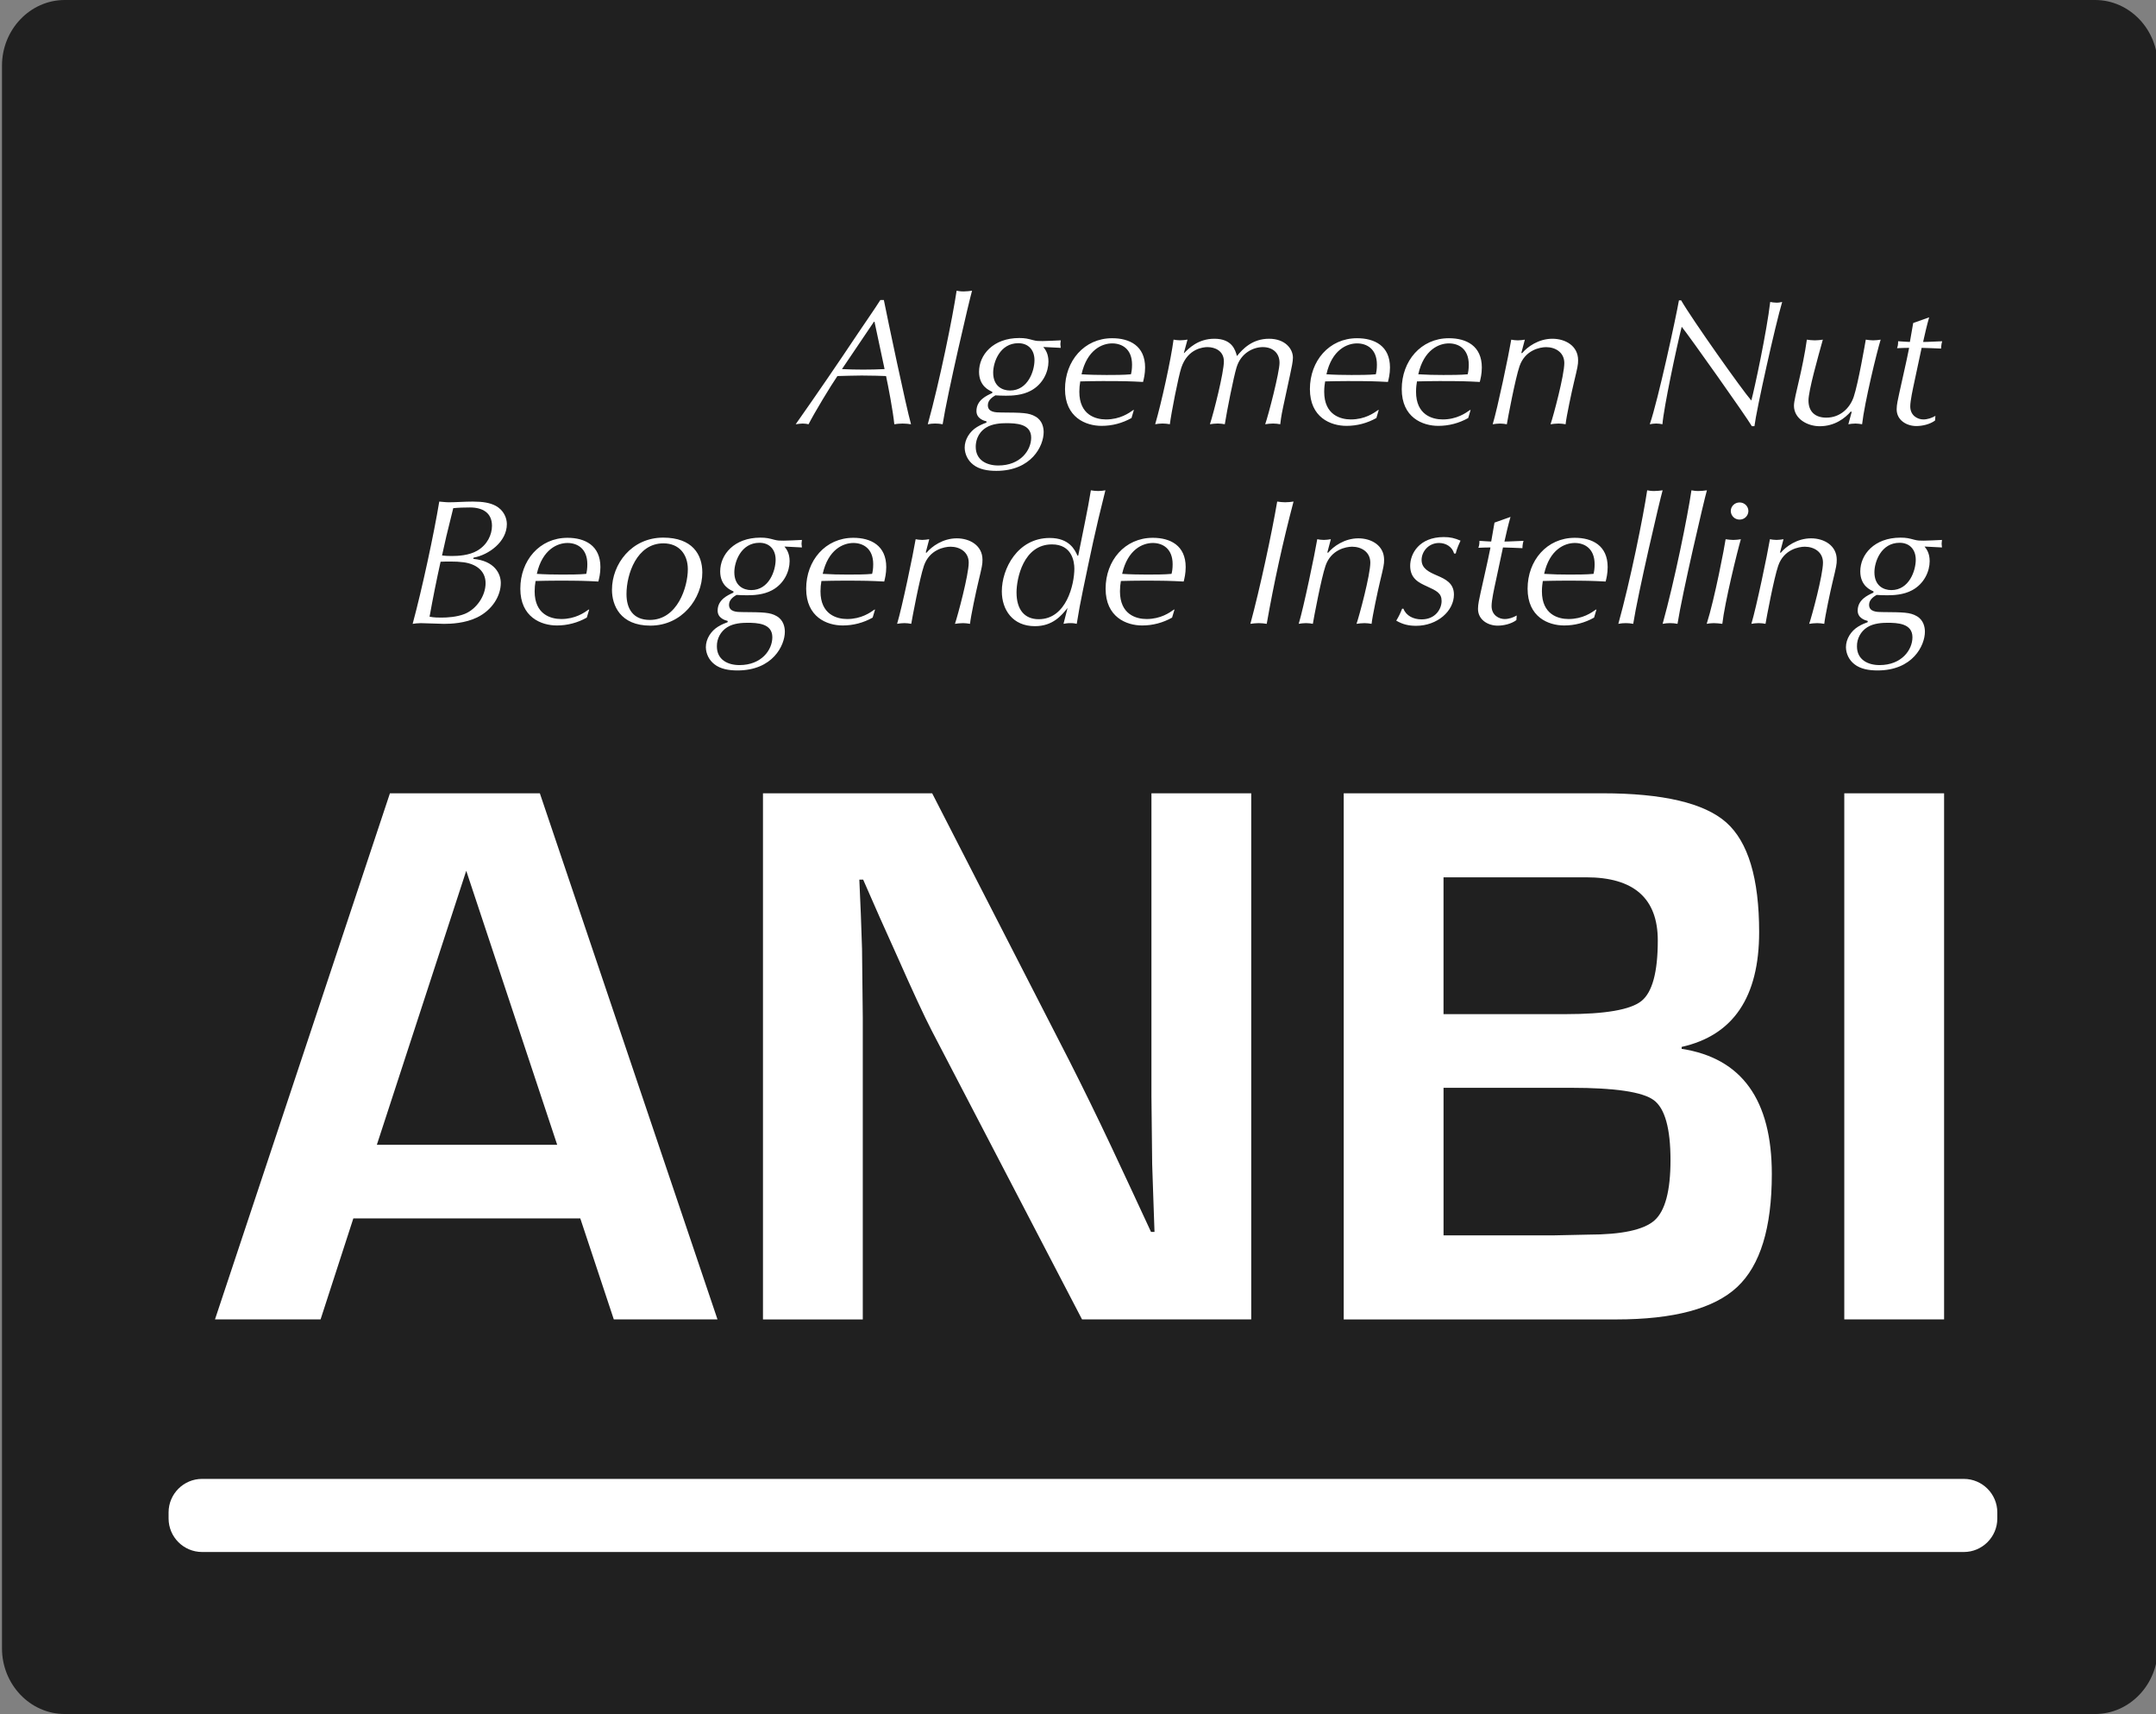
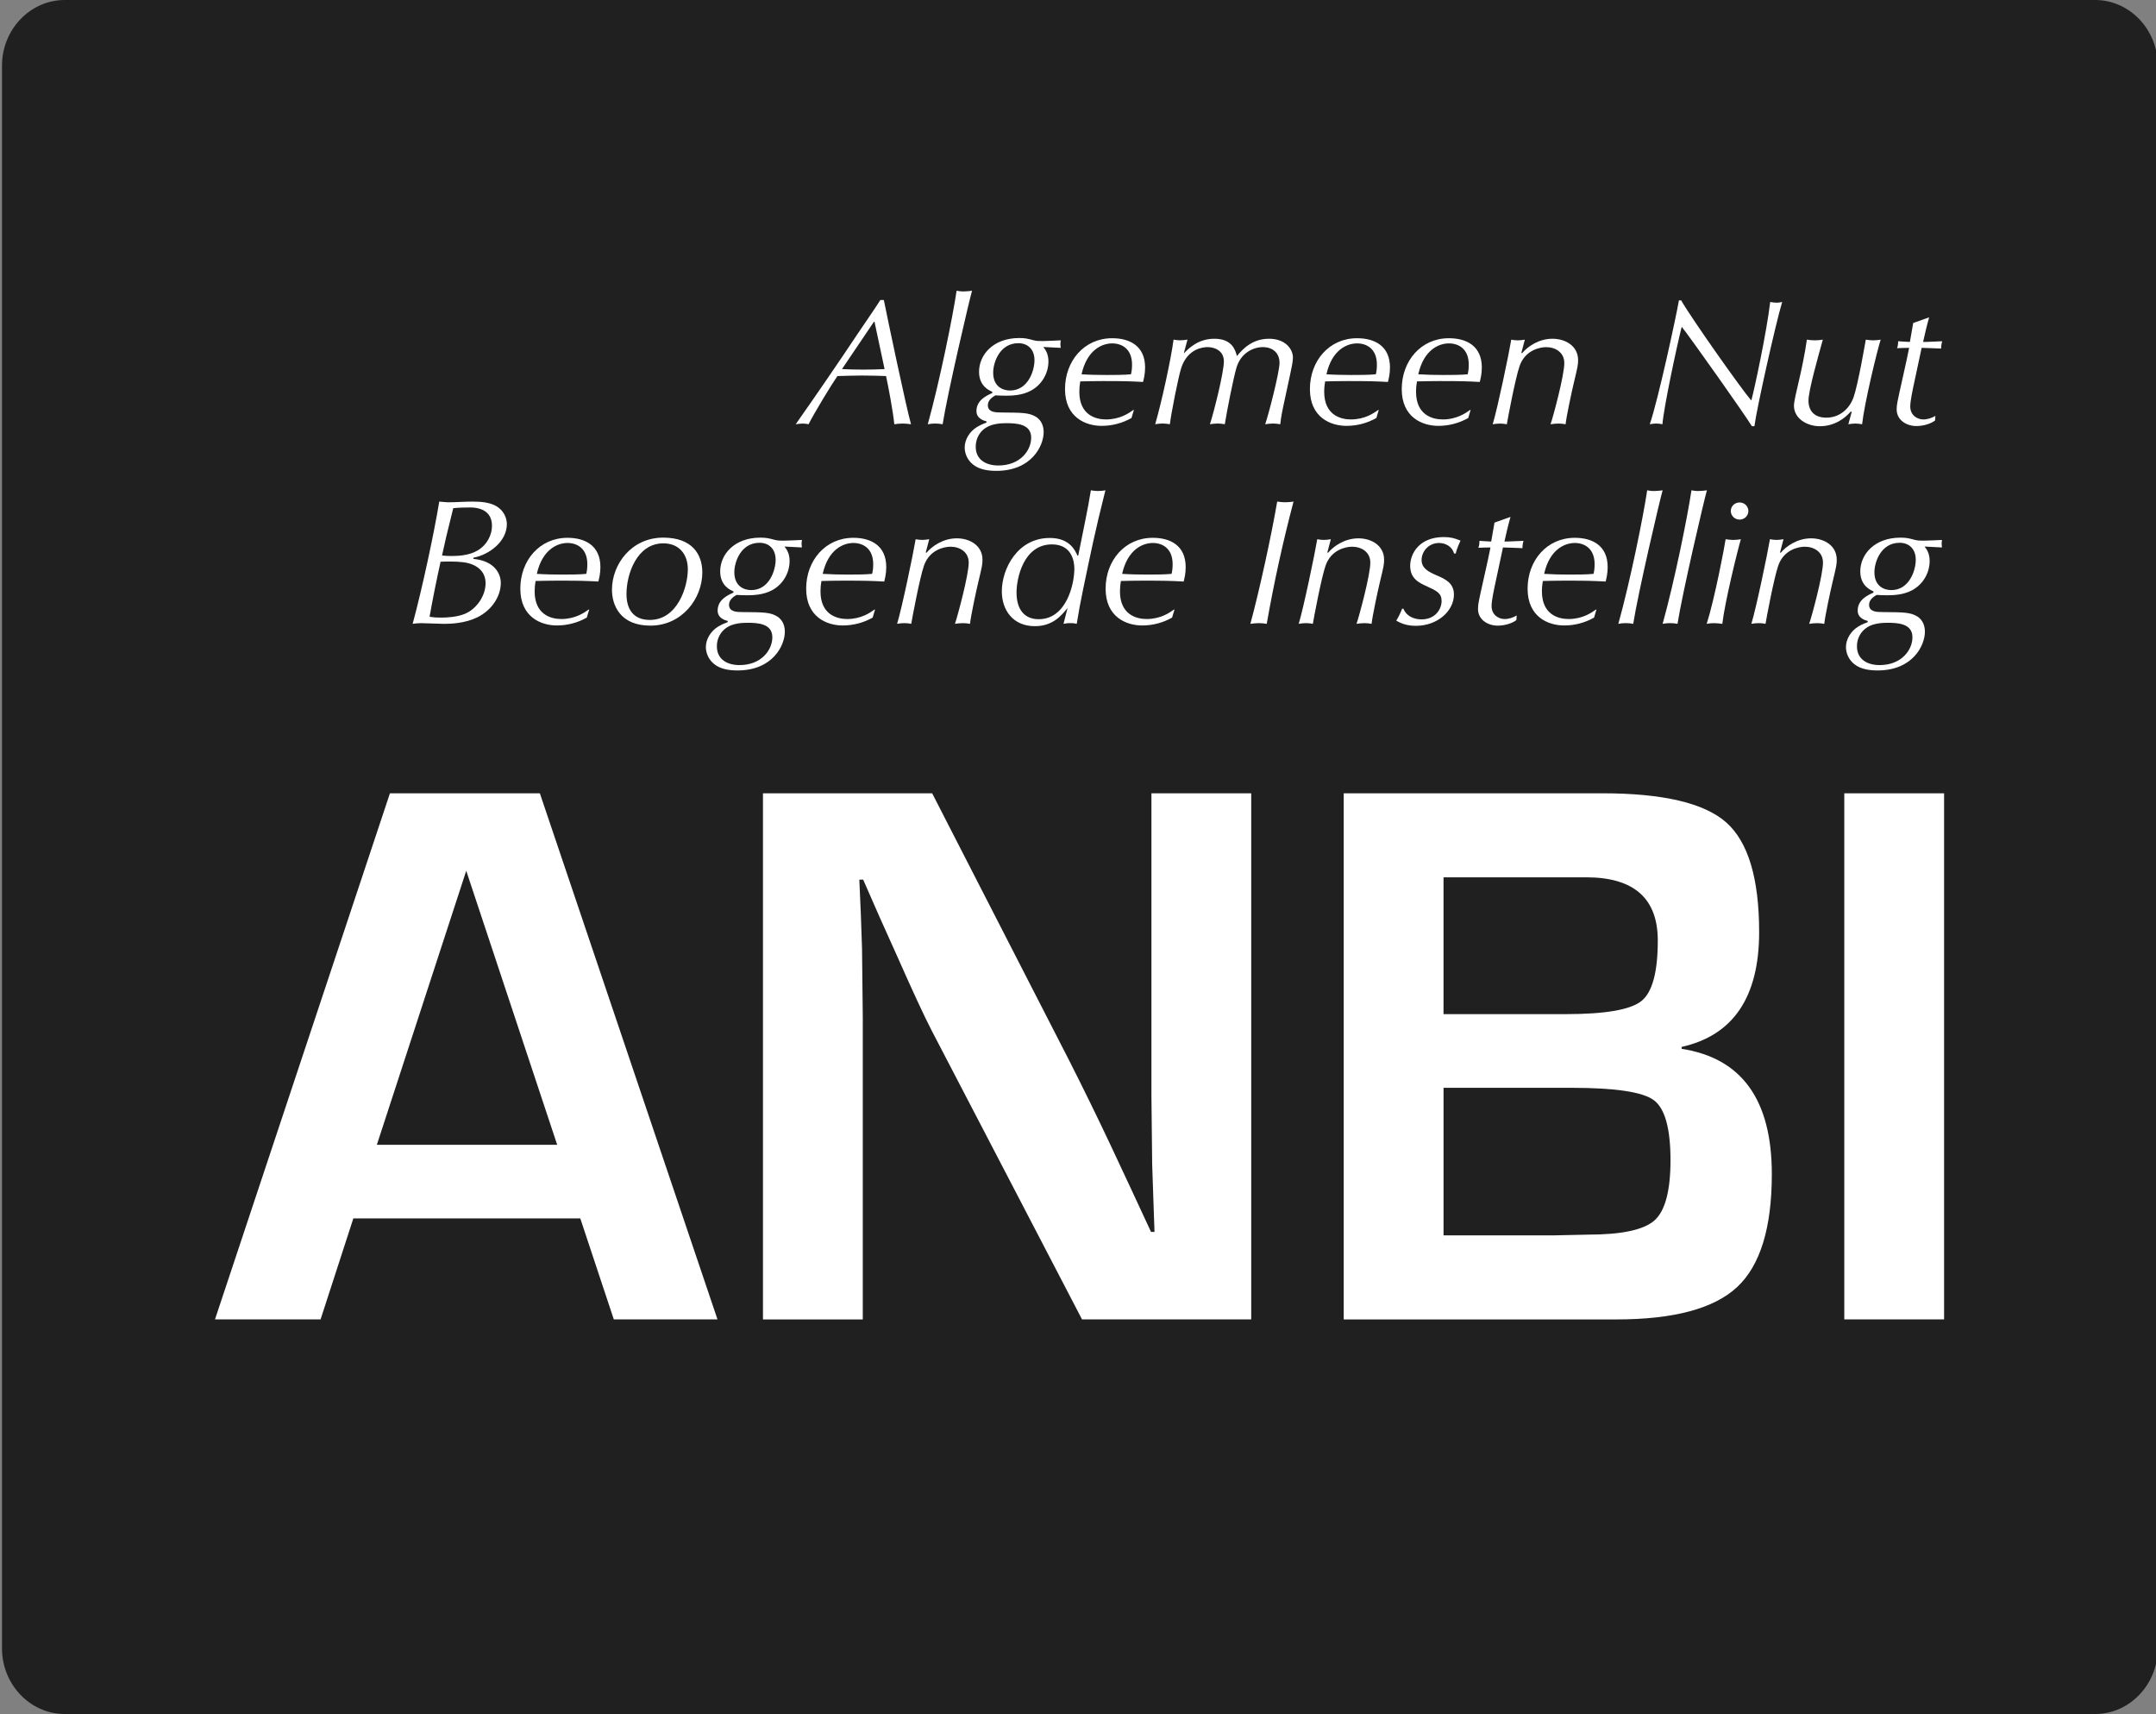
<svg xmlns="http://www.w3.org/2000/svg" style="isolation:isolate" viewBox="0 0 2500 1987" width="2500pt" height="1987pt">
  <rect x="0" y="0" width="2500" height="1987" fill="#808080" stroke="none" />
  <defs>
    <clipPath id="_clipPath_uhlUWhZlyf07mKQKcEauaianH0aMzOd3">
      <rect width="2500" height="1987" />
    </clipPath>
  </defs>
  <g clip-path="url(#_clipPath_uhlUWhZlyf07mKQKcEauaianH0aMzOd3)">
    <path d=" M 2502.071 1910.936 C 2502.071 1952.777 2469.39 1987.019 2429.378 1987.019 L 75.026 1987.019 C 35.014 1987.019 2.314 1952.777 2.314 1910.936 L 2.314 76.083 C 2.314 34.242 35.014 0 75.026 0 L 2429.359 0 C 2469.39 0 2502.052 34.242 2502.052 76.083 L 2502.052 1910.936 L 2502.071 1910.936 Z " fill="rgb(32,32,32)" />
    <g>
      <path d=" M 672.875 1412.481 L 409.716 1412.481 L 371.722 1529.549 L 249.284 1529.549 L 452.148 919.645 L 625.987 919.645 L 831.973 1529.568 L 711.745 1529.568 L 672.875 1412.481 Z  M 646.098 1327.162 L 540.629 1009.459 L 436.969 1327.162 L 646.098 1327.162 Z  M 1450.866 919.645 L 1450.866 1529.568 L 1254.687 1529.568 L 1080.429 1194.897 C 1071.764 1178.214 1058.261 1149.018 1039.788 1107.311 L 1020.115 1063.527 L 1000.899 1019.743 L 996.442 1019.743 L 998.195 1059.966 L 999.566 1099.731 L 1000.442 1179.718 L 1000.442 1529.606 L 884.708 1529.606 L 884.708 919.645 L 1080.886 919.645 L 1239.49 1228.853 C 1256.216 1261.829 1272.463 1295.047 1288.225 1328.495 L 1311.44 1378.106 L 1334.675 1428.136 L 1338.712 1428.136 L 1337.341 1388.809 L 1336.008 1349.501 L 1335.151 1270.847 L 1335.151 919.645 L 1450.866 919.645 L 1450.866 919.645 Z  M 1558.106 1529.568 L 1558.106 919.645 L 1857.906 919.645 C 1928.2 919.645 1976.097 930.881 2001.598 953.373 C 2027.041 975.865 2039.82 1018.239 2039.82 1080.496 C 2039.82 1155.874 2009.844 1200.248 1949.968 1213.656 L 1949.968 1215.903 C 2019.69 1226.625 2054.523 1275.036 2054.523 1361.118 C 2054.523 1423.375 2041.134 1467.025 2014.301 1492.05 C 1987.505 1517.074 1940.75 1529.587 1874.037 1529.587 L 1558.106 1529.587 L 1558.106 1529.568 Z  M 1673.84 1175.662 L 1815.494 1175.662 C 1861.391 1175.662 1890.625 1170.596 1903.29 1160.483 C 1915.954 1150.351 1922.296 1126.965 1922.296 1090.304 C 1922.296 1041.473 1894.586 1017.039 1839.185 1017.039 L 1673.84 1017.039 L 1673.84 1175.662 Z  M 1673.84 1432.154 L 1800.753 1432.154 L 1841.395 1431.278 C 1880.436 1431.278 1906.127 1425.774 1918.506 1414.748 C 1930.828 1403.74 1937.037 1380.505 1937.037 1345.044 C 1937.037 1308.117 1930.542 1284.863 1917.592 1275.341 C 1904.642 1265.819 1872.723 1261.058 1821.76 1261.058 L 1673.859 1261.058 L 1673.859 1432.154 L 1673.84 1432.154 Z  M 2254.282 919.645 L 2254.282 1529.568 L 2138.548 1529.568 L 2138.548 919.645 L 2254.282 919.645 Z " fill="rgb(255,255,255)" />
    </g>
    <g>
      <path d=" M 1024.876 347.793 C 1029.123 369.313 1050.643 471.564 1056.376 491.827 C 1053.595 491.427 1050.434 491.008 1046.587 491.008 C 1042.74 491.008 1039.769 491.427 1037.007 491.827 C 1035.541 476.934 1029.771 446.52 1027.428 435.95 C 1023.181 435.76 1011.012 435.341 999.109 435.341 C 989.758 435.341 980.369 435.76 971.018 435.95 C 963.324 447.129 944.394 478.381 937.576 491.827 C 935.633 491.427 933.729 491.008 930.758 491.008 C 928.377 491.008 925.863 491.427 922.645 491.827 C 947.283 456.809 971.484 421.484 995.243 385.863 C 1005.908 369.941 1013.335 359.581 1020.82 347.793 L 1024.876 347.793 Z  M 1014.04 373.027 L 1013.354 373.027 L 976.312 427.875 C 992.77 428.685 1009.257 428.685 1025.714 427.875 L 1014.04 373.027 Z  M 1093.037 491.827 C 1087.346 490.704 1081.492 490.704 1075.801 491.827 C 1089.628 441.949 1104.768 367.237 1109.244 337.032 C 1111.567 337.432 1113.7 337.851 1117.319 337.851 C 1120.518 337.851 1124.118 337.432 1127.146 337.032 C 1123.946 348.002 1098.579 456.442 1093.037 491.827 Z  M 1150.59 454.157 C 1147.181 452.709 1135.259 447.739 1135.259 430.979 C 1135.259 411.535 1151.427 391.862 1181.88 391.862 C 1188.888 391.862 1191.859 392.681 1198.049 394.338 C 1201.896 395.385 1204.448 395.385 1208.942 395.385 C 1214.046 395.385 1224.464 394.757 1230.006 394.547 C 1230.006 395.785 1229.567 397.251 1229.567 398.908 C 1229.567 400.565 1230.006 402.032 1230.006 403.27 C 1223.261 402.854 1216.513 402.512 1209.761 402.241 C 1212.104 405.136 1215.741 409.897 1215.741 419.21 C 1215.741 430.789 1209.571 445.282 1195.268 452.938 C 1185.289 458.328 1173.348 458.727 1166.53 458.727 C 1161.864 458.727 1157.388 458.518 1154.189 458.328 C 1151.846 459.775 1145.467 463.279 1145.467 469.697 C 1145.467 477.982 1154.379 478.191 1161.178 478.191 C 1185.27 478.381 1192.926 478.381 1200.81 482.952 C 1208.695 487.504 1210.18 495.788 1210.18 500.949 C 1210.18 516.89 1196.125 545.857 1155.255 545.857 C 1145.238 545.857 1135.449 544.2 1128.422 538.62 C 1122.351 533.884 1118.74 526.663 1118.595 518.966 C 1118.595 509.234 1124.575 500.13 1132.669 495.16 C 1136.165 493.025 1139.889 491.288 1143.772 489.98 L 1143.962 488.532 C 1140.762 487.713 1132.25 485.218 1132.25 476.553 C 1132.25 463.717 1144.171 458.537 1150.59 455.642 L 1150.59 454.157 Z  M 1157.598 539.629 C 1183.156 539.629 1195.706 522.051 1195.706 507.348 C 1195.706 491.218 1178.242 490.589 1166.739 490.589 C 1161.178 490.589 1150.78 491.008 1143.334 495.769 C 1132.878 502.397 1131.412 512.757 1131.412 517.918 C 1131.412 533.42 1143.962 539.629 1157.598 539.629 Z  M 1171.215 452.709 C 1191.859 452.709 1199.534 430.141 1199.534 417.515 C 1199.534 405.517 1192.297 397.861 1180.794 397.861 C 1159.293 397.861 1151.637 420.01 1151.637 432.008 C 1151.656 447.739 1162.264 452.709 1171.215 452.709 Z  M 1312.031 484.59 C 1301.447 490.576 1289.491 493.713 1277.331 493.693 C 1258.991 493.693 1234.938 483.962 1234.938 451.052 C 1234.938 418.581 1257.087 392.09 1289.653 392.09 C 1309.879 392.09 1327.8 400.965 1327.8 426.009 C 1327.8 433.665 1326.295 439.264 1325.419 442.787 C 1309.688 441.968 1303.708 441.759 1278.36 441.759 C 1270.285 441.759 1259.182 441.968 1252.611 442.159 C 1251.912 446.12 1251.555 450.134 1251.545 454.157 C 1251.545 481.067 1270.494 486.247 1282.435 486.247 C 1298.833 486.247 1309.269 478.781 1314.164 475.277 L 1314.792 475.277 L 1312.031 484.59 Z  M 1254.097 433.893 C 1262.838 434.503 1274.341 434.712 1283.083 434.712 C 1291.367 434.712 1303.518 434.712 1311.402 433.893 C 1312.031 431.417 1312.659 428.085 1312.659 422.714 C 1312.659 404.298 1300.737 398.089 1289.653 398.089 C 1278.169 398.07 1260.496 405.326 1254.097 433.893 Z  M 1372.745 409.269 L 1373.164 409.269 C 1378.039 404.298 1388.933 392.7 1408.111 392.7 C 1428.546 392.7 1432.335 405.517 1434.297 412.773 C 1440.886 404.698 1451.97 392.7 1471.529 392.7 C 1490.079 392.7 1499.22 404.279 1499.22 414.62 C 1499.22 418.981 1497.754 426.009 1496.04 433.874 L 1487.927 471.544 C 1485.375 483.333 1484.956 488.513 1484.518 491.808 C 1481.785 491.296 1479.013 491.022 1476.233 490.989 C 1473.015 490.989 1469.815 491.408 1467.054 491.808 C 1470.672 481.676 1483.68 431.589 1483.68 420.619 C 1483.68 409.021 1475.586 402.393 1464.292 402.393 C 1453.418 402.393 1438.944 409.021 1433.84 425.971 C 1430.431 437.15 1422.737 475.868 1420.223 491.789 C 1417.55 491.308 1414.844 491.034 1412.129 490.97 C 1408.93 490.97 1405.73 491.389 1402.969 491.789 C 1407.673 477.505 1419.157 431.57 1419.157 418.943 C 1419.157 406.736 1408.739 402.393 1400.226 402.393 C 1395.503 402.393 1377.22 403.841 1369.755 426.39 C 1366.346 436.731 1358.042 479.162 1356.519 491.789 C 1353.71 491.274 1350.862 491 1348.006 490.97 C 1345.035 490.97 1341.816 491.389 1339.493 491.789 C 1346.539 467.983 1357.833 416.658 1360.804 393.709 C 1362.499 394.109 1365.698 394.509 1368.25 394.509 C 1371.221 394.509 1374.23 394.109 1376.973 393.709 L 1372.745 409.269 Z  M 1595.986 484.59 C 1585.407 490.572 1573.458 493.709 1561.306 493.693 C 1542.947 493.693 1518.912 483.962 1518.912 451.052 C 1518.912 418.581 1541.042 392.09 1573.608 392.09 C 1593.834 392.09 1611.755 400.965 1611.755 426.009 C 1611.755 433.665 1610.25 439.264 1609.374 442.787 C 1593.643 441.968 1587.663 441.759 1562.315 441.759 C 1554.24 441.759 1543.175 441.968 1536.567 442.159 C 1536.129 444.844 1535.481 448.786 1535.481 454.157 C 1535.481 481.067 1554.449 486.247 1566.371 486.247 C 1582.769 486.247 1593.186 478.781 1598.1 475.277 L 1598.728 475.277 L 1595.986 484.59 L 1595.986 484.59 Z  M 1538.071 433.893 C 1546.794 434.503 1558.296 434.712 1567.038 434.712 C 1575.322 434.712 1587.473 434.712 1595.338 433.893 C 1595.967 431.417 1596.595 428.085 1596.595 422.714 C 1596.595 404.298 1584.673 398.089 1573.589 398.089 C 1562.124 398.07 1544.47 405.326 1538.071 433.893 L 1538.071 433.893 Z  M 1702.483 484.59 C 1691.9 490.579 1679.944 493.715 1667.784 493.693 C 1649.444 493.693 1625.391 483.962 1625.391 451.052 C 1625.391 418.581 1647.539 392.09 1680.106 392.09 C 1700.331 392.09 1718.252 400.965 1718.252 426.009 C 1718.252 433.665 1716.729 439.264 1715.891 442.787 C 1700.16 441.968 1694.161 441.759 1668.831 441.759 C 1660.718 441.759 1649.672 441.968 1643.064 442.159 C 1642.626 444.844 1641.978 448.786 1641.978 454.157 C 1641.978 481.067 1660.947 486.247 1672.869 486.247 C 1689.247 486.247 1699.684 478.781 1704.597 475.277 L 1705.226 475.277 L 1702.483 484.59 Z  M 1644.569 433.893 C 1654.213 434.471 1663.874 434.744 1673.535 434.712 C 1681.82 434.712 1693.97 434.712 1701.855 433.893 C 1702.483 431.417 1703.112 428.085 1703.112 422.714 C 1703.112 404.298 1691.19 398.089 1680.106 398.089 C 1668.622 398.07 1650.948 405.326 1644.569 433.893 Z  M 1764.092 409.059 L 1764.949 409.459 C 1770.891 402.222 1783.899 392.7 1800.087 392.7 C 1815.17 392.7 1829.892 400.965 1829.892 417.534 C 1829.892 422.924 1829.435 424.999 1824.997 443.606 C 1822.636 453.338 1816.237 483.143 1815.399 491.827 C 1812.723 491.322 1810.008 491.048 1807.286 491.008 C 1804.124 491.008 1800.487 491.427 1797.935 491.827 C 1801.153 482.514 1813.894 435.112 1813.894 420.848 C 1813.894 408.431 1803.477 402.432 1792.831 402.432 C 1785.803 402.432 1768.378 405.726 1761.959 424.58 C 1757.065 438.864 1748.324 485.218 1747.257 491.846 C 1744.66 491.329 1742.02 491.055 1739.373 491.027 C 1736.421 491.027 1733.221 491.446 1730.86 491.846 C 1736.63 472.801 1749.6 410.506 1752.38 393.766 C 1754.513 394.166 1757.084 394.566 1760.055 394.566 C 1762.607 394.566 1765.597 394.166 1768.149 393.766 L 1764.092 409.059 L 1764.092 409.059 Z  M 1949.397 348.212 C 1961.737 369.732 2020.319 452.519 2030.755 464.308 C 2034.335 451.281 2048.619 384.625 2052.656 350.059 C 2054.58 350.459 2057.551 350.878 2060.122 350.878 C 2062.864 350.878 2064.388 350.459 2066.521 350.059 C 2058.636 376.55 2036.697 474.858 2034.354 494.093 L 2031.384 494.093 C 2024.775 482.724 1958.785 389.576 1950.044 378.816 C 1943.874 403.231 1929.171 472.763 1927.686 491.808 C 1925.306 491.3 1922.882 491.026 1920.449 490.989 C 1918.106 490.989 1915.116 491.408 1913.002 491.808 C 1922.791 463.451 1943.645 366.59 1946.825 348.174 L 1949.397 348.174 L 1949.397 348.212 Z  M 2147.08 477.753 L 2146.223 476.934 C 2139.405 484.819 2127.483 494.112 2110 494.112 C 2095.964 494.112 2080.195 485.618 2080.195 470.307 C 2080.195 465.126 2082.975 454.366 2086.803 437.607 C 2088.517 430.37 2093.202 408.64 2095.145 393.747 C 2097.697 394.147 2100.896 394.547 2104.477 394.547 C 2107.943 394.547 2110.895 394.147 2113.675 393.747 C 2107.924 414.43 2097.03 452.919 2097.03 464.308 C 2097.03 477.144 2104.705 484.171 2117.713 484.171 C 2134.091 484.171 2145.156 472.782 2149.441 460.175 C 2154.735 444.653 2162.829 397.48 2163.477 393.747 C 2166.467 394.147 2169.247 394.547 2171.971 394.547 C 2175.189 394.547 2178.141 394.147 2180.731 393.747 C 2176.446 407.402 2161.991 466.783 2159.211 491.827 C 2156.64 491.427 2154.297 491.008 2151.536 491.008 C 2148.375 491.008 2145.594 491.427 2143.252 491.827 L 2147.08 477.753 L 2147.08 477.753 Z  M 2236.97 367.866 C 2234.209 377.388 2232.076 386.91 2229.943 396.433 C 2236.57 396.433 2244.645 395.804 2252.091 395.614 C 2251.263 398.363 2250.84 401.217 2250.835 404.088 C 2243.388 403.879 2234.628 403.27 2228.229 403.27 L 2219.925 442.178 C 2218.021 451.072 2215.05 464.536 2215.05 471.145 C 2215.05 482.114 2223.944 486.247 2230.133 486.247 C 2235.047 486.247 2239.96 484.59 2244.207 482.114 L 2243.807 487.485 C 2238.018 491.846 2229.124 493.903 2222.058 493.903 C 2211.012 493.903 2199.281 487.275 2199.281 474.458 C 2199.281 469.069 2200.785 462.879 2202.252 456.023 C 2208.403 427.666 2209.489 424.58 2213.755 403.251 C 2209.698 403.251 2204.404 403.46 2199.719 403.65 C 2200.557 401.365 2200.976 399.708 2200.976 395.595 C 2205.47 395.785 2211.012 396.413 2214.612 396.413 L 2218.459 374.474 L 2236.97 367.866 Z  M 548.761 647.878 C 573.443 650.145 580.699 665.057 580.699 675.817 C 580.699 690.919 570.719 707.279 553.236 715.772 C 539.181 722.61 522.784 723.219 514.9 723.219 C 510.653 723.219 491.913 722.4 488.066 722.4 C 484.028 722.4 481.267 722.819 478.486 723.219 C 489.342 683.282 503.397 617.883 509.339 581.47 C 512.348 581.679 517.014 582.289 520.632 582.289 C 528.726 582.289 538.515 581.47 548.304 581.47 C 560.035 581.47 568.129 582.917 574.49 586.231 C 584.317 591.392 587.726 600.705 587.726 607.561 C 587.726 628.243 566.415 643.365 549.18 646.45 L 548.761 647.878 Z  M 537.486 651.821 C 532.616 651.216 527.711 650.936 522.803 650.983 C 518.956 650.983 514.481 650.983 510.881 651.192 C 506.184 672.35 501.923 693.602 498.102 714.935 C 503.435 715.963 508.539 715.963 511.757 715.963 C 518.785 715.963 529.831 715.334 539.01 711.621 C 552.189 706.231 563.063 691.129 563.063 676.026 C 563.025 661.324 551.541 653.668 537.486 651.821 Z  M 544.933 588.288 C 538.553 588.288 531.925 588.478 525.565 589.107 C 518.309 618.074 515.776 628.834 512.557 643.955 C 515.757 644.355 518.937 644.565 523.66 644.565 C 531.107 644.565 543.866 643.955 553.446 638.356 C 565.177 631.538 570.472 619.731 570.472 609.58 C 570.472 594.287 559.426 588.288 544.933 588.288 Z  M 680.416 715.963 C 669.825 721.966 657.853 725.11 645.679 725.085 C 627.377 725.085 603.343 715.354 603.343 682.444 C 603.343 649.954 625.492 623.463 658.058 623.463 C 678.283 623.463 696.204 632.357 696.204 657.401 C 696.204 665.057 694.681 670.637 693.824 674.16 C 678.093 673.341 672.113 673.132 646.764 673.132 C 638.69 673.132 627.606 673.341 621.016 673.532 C 620.317 677.493 619.961 681.507 619.95 685.53 C 619.95 712.44 638.88 717.62 650.802 717.62 C 667.199 717.62 677.655 710.173 682.549 706.65 L 683.216 706.65 L 680.416 715.963 Z  M 622.464 665.266 C 631.205 665.876 642.708 666.085 651.43 666.085 C 659.753 666.085 671.903 666.085 679.788 665.266 C 680.416 662.771 681.045 659.458 681.045 654.087 C 681.045 635.671 669.123 629.462 658.039 629.462 C 646.574 629.462 628.901 636.718 622.464 665.266 Z  M 769.031 623.254 C 802.702 623.254 814.376 642.698 814.376 663.609 C 814.376 694.024 790.742 725.276 754.119 725.276 C 718.982 725.276 709.612 701.47 709.612 683.663 C 709.612 654.087 732.199 623.254 769.031 623.254 Z  M 753.49 718.667 C 785.638 718.667 797.579 680.388 797.579 659.896 C 797.579 642.717 787.561 629.881 769.221 629.881 C 738.369 629.881 726.447 665.685 726.447 688.653 C 726.447 706.041 734.332 718.667 753.49 718.667 Z  M 850.447 685.549 C 847.038 684.101 835.097 679.131 835.097 662.371 C 835.097 642.927 851.284 623.273 881.737 623.273 C 888.745 623.273 891.754 624.092 897.944 625.749 C 901.753 626.777 904.305 626.777 908.78 626.777 C 913.903 626.777 924.301 626.149 929.863 625.939 C 929.863 627.177 929.424 628.624 929.424 630.3 C 929.424 631.938 929.863 633.405 929.863 634.642 C 923.119 634.214 916.37 633.865 909.618 633.595 C 911.961 636.49 915.598 641.251 915.598 650.564 C 915.598 662.143 909.428 676.655 895.163 684.292 C 885.146 689.681 873.224 690.081 866.406 690.081 C 861.721 690.081 857.245 689.891 854.046 689.681 C 851.703 691.129 845.343 694.652 845.343 701.07 C 845.343 709.354 854.255 709.564 861.073 709.564 C 885.165 709.773 892.84 709.773 900.686 714.325 C 908.571 718.877 910.075 727.161 910.075 732.322 C 910.075 748.263 896.001 777.229 855.131 777.229 C 845.133 777.229 835.306 775.592 828.298 769.973 C 822.225 765.24 818.614 758.018 818.471 750.319 C 818.471 740.607 824.451 731.503 832.545 726.514 C 837.249 723.619 841.305 722.171 843.648 721.334 L 843.857 719.886 C 840.658 719.067 832.145 716.572 832.145 707.888 C 832.145 695.052 844.067 689.891 850.466 686.996 L 850.466 685.549 L 850.447 685.549 Z  M 857.455 771.021 C 883.013 771.021 895.563 753.424 895.563 738.74 C 895.563 722.61 878.118 721.981 866.615 721.981 C 861.054 721.981 850.637 722.4 843.21 727.161 C 835.636 731.954 831.11 740.349 831.269 749.31 C 831.25 764.812 843.838 771.021 857.455 771.021 Z  M 871.072 684.082 C 891.754 684.082 899.391 661.533 899.391 648.907 C 899.391 636.909 892.135 629.234 880.651 629.234 C 859.15 629.234 851.494 651.383 851.494 663.4 C 851.513 679.131 862.121 684.082 871.072 684.082 Z  M 1011.888 715.963 C 1001.302 721.964 989.337 725.107 977.169 725.085 C 958.848 725.085 934.795 715.354 934.795 682.444 C 934.795 649.954 956.944 623.463 989.51 623.463 C 1009.755 623.463 1027.657 632.357 1027.657 657.401 C 1027.657 665.057 1026.152 670.637 1025.314 674.16 C 1009.545 673.341 1003.565 673.132 978.255 673.132 C 970.142 673.132 959.096 673.341 952.468 673.532 C 951.77 677.493 951.413 681.507 951.402 685.53 C 951.402 712.44 970.37 717.62 982.292 717.62 C 998.69 717.62 1009.107 710.173 1014.04 706.65 L 1014.668 706.65 L 1011.888 715.963 Z  M 953.973 665.266 C 963.618 665.844 973.278 666.117 982.94 666.085 C 991.224 666.085 1003.375 666.085 1011.259 665.266 C 1011.907 662.771 1012.535 659.458 1012.535 654.087 C 1012.535 635.671 1000.613 629.462 989.529 629.462 C 978.007 629.462 960.353 636.718 953.973 665.266 Z  M 1073.478 640.413 L 1074.297 640.832 C 1080.277 633.595 1093.265 624.073 1109.434 624.073 C 1124.556 624.073 1139.239 632.357 1139.239 648.907 C 1139.239 654.297 1138.801 656.372 1134.364 674.979 C 1131.983 684.711 1125.622 714.535 1124.784 723.2 C 1122.108 722.697 1119.394 722.423 1116.671 722.381 C 1113.51 722.381 1109.872 722.8 1107.32 723.2 C 1110.482 713.906 1123.28 666.504 1123.28 652.221 C 1123.28 639.804 1112.824 633.785 1102.216 633.785 C 1095.17 633.785 1077.706 637.099 1071.326 655.934 C 1066.431 670.218 1057.709 716.572 1056.642 723.181 C 1054.045 722.666 1051.406 722.392 1048.758 722.362 C 1045.903 722.406 1043.056 722.68 1040.245 723.181 C 1045.997 704.155 1058.966 641.841 1061.746 625.101 C 1063.879 625.52 1066.431 625.92 1069.421 625.92 C 1071.954 625.92 1074.925 625.52 1077.496 625.101 L 1073.478 640.413 L 1073.478 640.413 Z  M 1237.89 704.784 C 1230.882 713.487 1220.845 725.904 1200.01 725.904 C 1174.224 725.904 1161.673 706.86 1161.673 685.53 C 1161.673 659.458 1179.785 623.654 1217.246 623.654 C 1240.023 623.654 1246.403 637.518 1249.412 644.146 L 1250.25 644.146 C 1255.354 618.074 1261.353 590.954 1264.933 568.405 C 1267.276 568.805 1270.285 569.224 1273.446 569.224 C 1276.646 569.224 1279.426 568.805 1281.769 568.405 C 1269.409 617.445 1264.933 640.223 1255.792 683.873 C 1253.042 696.912 1250.623 710.019 1248.536 723.181 C 1246.631 722.781 1244.936 722.362 1241.28 722.362 C 1237.681 722.362 1235.528 722.781 1233.205 723.181 L 1237.89 704.784 L 1237.89 704.784 Z  M 1204.467 717.829 C 1236.614 717.829 1245.774 677.264 1245.774 659.248 C 1245.774 650.964 1242.994 631.1 1219.798 631.1 C 1186.603 631.1 1178.718 670.827 1178.718 686.768 C 1178.718 706.86 1188.088 717.829 1204.467 717.829 Z  M 1359.09 715.963 C 1348.514 721.971 1336.554 725.116 1324.391 725.085 C 1306.089 725.085 1282.016 715.354 1282.016 682.444 C 1282.016 649.954 1304.184 623.463 1336.77 623.463 C 1356.995 623.463 1374.859 632.357 1374.859 657.401 C 1374.859 665.057 1373.392 670.637 1372.535 674.16 C 1356.766 673.341 1350.825 673.132 1325.476 673.132 C 1317.401 673.132 1306.317 673.341 1299.728 673.532 C 1299.029 677.493 1298.672 681.507 1298.661 685.53 C 1298.661 712.44 1317.592 717.62 1329.533 717.62 C 1345.93 717.62 1356.347 710.173 1361.261 706.65 L 1361.908 706.65 L 1359.09 715.963 Z  M 1301.175 665.266 C 1309.917 665.876 1321.401 666.085 1330.142 666.085 C 1338.465 666.085 1350.577 666.085 1358.461 665.266 C 1359.109 662.771 1359.737 659.458 1359.737 654.087 C 1359.737 635.671 1347.815 629.462 1336.77 629.462 C 1325.248 629.462 1307.593 636.718 1301.175 665.266 L 1301.175 665.266 Z  M 1480.975 581.451 C 1484.006 581.941 1487.067 582.214 1490.136 582.27 C 1493.564 582.27 1497.144 581.87 1499.925 581.451 C 1487.589 628.246 1477.219 675.537 1468.844 723.2 C 1465.741 722.681 1462.601 722.407 1459.455 722.381 C 1456.274 722.381 1452.656 722.8 1449.876 723.2 C 1460.75 683.263 1474.805 617.864 1480.975 581.451 L 1480.975 581.451 Z  M 1539.138 640.413 L 1539.976 640.832 C 1545.937 633.595 1558.944 624.073 1575.113 624.073 C 1590.253 624.073 1604.937 632.357 1604.937 648.907 C 1604.937 654.297 1604.499 656.372 1600.023 674.979 C 1597.681 684.711 1591.301 714.535 1590.425 723.2 C 1587.761 722.696 1585.06 722.422 1582.35 722.381 C 1579.131 722.381 1575.532 722.8 1572.961 723.2 C 1576.16 713.906 1588.958 666.504 1588.958 652.221 C 1588.958 639.804 1578.503 633.785 1567.857 633.785 C 1560.848 633.785 1543.385 637.099 1537.005 655.934 C 1532.091 670.218 1523.369 716.572 1522.321 723.181 C 1520.188 722.781 1517.408 722.362 1514.437 722.362 C 1511.466 722.362 1508.266 722.781 1505.924 723.181 C 1511.675 704.155 1524.645 641.841 1527.425 625.101 C 1529.558 625.52 1532.11 625.92 1535.1 625.92 C 1537.652 625.92 1540.623 625.52 1543.194 625.101 L 1539.138 640.413 Z  M 1686.086 641.67 C 1683.991 634.014 1676.735 629.462 1668.66 629.462 C 1656.3 629.462 1648.416 639.594 1648.416 649.116 C 1648.416 659.248 1657.138 663.209 1666.717 667.342 C 1675.687 671.284 1685.914 675.817 1685.914 689.281 C 1685.914 708.326 1666.717 725.485 1642.017 725.485 C 1633.294 725.485 1626.495 723.828 1619.03 719.505 C 1621.731 715.11 1624.007 710.467 1625.829 705.641 L 1627.352 705.641 C 1630.514 713.925 1639.027 718.039 1648.396 718.039 C 1664.584 718.039 1671.612 705.831 1671.612 696.709 C 1671.612 687.625 1665.879 684.92 1654.586 679.74 C 1645.445 675.607 1635.18 670.846 1635.18 655.934 C 1635.18 641.86 1645.635 622.606 1674.145 622.606 C 1681.82 622.606 1686.733 623.844 1693.57 626.758 C 1689.266 636.071 1688.638 638.966 1688.028 641.651 L 1686.086 641.651 L 1686.086 641.67 Z  M 1751.523 599.239 C 1748.743 608.761 1746.61 618.283 1744.477 627.805 C 1751.085 627.805 1759.16 627.177 1766.606 626.987 C 1765.778 629.742 1765.355 632.603 1765.349 635.48 C 1757.903 635.252 1749.181 634.662 1742.782 634.662 L 1734.478 673.551 C 1732.536 682.463 1729.565 695.909 1729.565 702.536 C 1729.565 713.506 1738.516 717.639 1744.686 717.639 C 1749.58 717.639 1754.494 715.982 1758.722 713.506 L 1758.322 718.877 C 1752.59 723.219 1743.639 725.295 1736.592 725.295 C 1725.527 725.295 1713.815 718.667 1713.815 705.831 C 1713.815 700.461 1715.3 694.252 1716.767 687.415 C 1722.956 659.058 1724.023 655.953 1728.289 634.642 C 1724.251 634.642 1718.919 634.852 1714.234 635.042 C 1715.053 632.776 1715.51 631.1 1715.51 626.967 C 1719.966 627.177 1725.508 627.786 1729.127 627.786 L 1732.955 605.847 L 1751.523 599.239 L 1751.523 599.239 Z  M 1848.422 715.963 C 1837.843 721.964 1825.885 725.108 1813.723 725.085 C 1795.402 725.085 1771.329 715.354 1771.329 682.444 C 1771.329 649.954 1793.478 623.463 1826.083 623.463 C 1846.308 623.463 1864.172 632.357 1864.172 657.401 C 1864.172 665.057 1862.686 670.637 1861.848 674.16 C 1846.08 673.341 1840.119 673.132 1814.789 673.132 C 1806.638 673.132 1795.611 673.341 1788.984 673.532 C 1788.603 676.236 1787.936 680.159 1787.936 685.53 C 1787.936 712.44 1806.886 717.62 1818.827 717.62 C 1835.205 717.62 1845.622 710.173 1850.555 706.65 L 1851.183 706.65 L 1848.422 715.963 L 1848.422 715.963 Z  M 1790.507 665.266 C 1800.146 665.844 1809.8 666.117 1819.455 666.085 C 1827.797 666.085 1839.909 666.085 1847.774 665.266 C 1848.422 662.771 1849.05 659.458 1849.05 654.087 C 1849.05 635.671 1837.109 629.462 1826.083 629.462 C 1814.542 629.462 1796.868 636.718 1790.507 665.266 L 1790.507 665.266 Z  M 1893.805 723.2 C 1888.107 722.092 1882.249 722.092 1876.551 723.2 C 1890.434 673.322 1905.518 598.629 1909.993 568.405 C 1912.317 568.805 1914.45 569.224 1918.087 569.224 C 1921.287 569.224 1924.886 568.805 1927.914 568.405 C 1924.677 579.375 1899.328 687.834 1893.805 723.2 Z  M 1945.169 723.2 C 1939.47 722.092 1933.612 722.092 1927.914 723.2 C 1941.779 673.322 1956.862 598.629 1961.337 568.405 C 1963.68 568.805 1965.813 569.224 1969.412 569.224 C 1972.631 569.224 1976.268 568.805 1979.258 568.405 C 1976.04 579.375 1950.692 687.834 1945.169 723.2 L 1945.169 723.2 Z  M 1997.122 723.2 C 1993.879 722.731 1990.61 722.458 1987.333 722.381 C 1983.924 722.381 1981.163 722.8 1979.011 723.2 C 1988.343 693.833 1999.884 632.967 2000.95 625.12 C 2004.112 625.539 2006.892 625.939 2009.901 625.939 C 2013.082 625.939 2016.072 625.539 2018.624 625.12 C 2014.586 638.775 1999.903 698.594 1997.122 723.2 Z  M 2017.138 582.479 C 2022.928 582.479 2027.346 587.031 2027.346 592.421 C 2027.316 595.093 2026.222 597.642 2024.306 599.505 C 2022.39 601.367 2019.81 602.389 2017.138 602.343 C 2011.585 602.406 2007.024 597.973 2006.93 592.421 C 2006.93 587.031 2011.387 582.479 2017.138 582.479 Z  M 2064.045 640.413 L 2064.864 640.832 C 2070.825 633.595 2083.813 624.073 2100.001 624.073 C 2115.123 624.073 2129.806 632.357 2129.806 648.907 C 2129.806 654.297 2129.387 656.372 2124.912 674.979 C 2122.55 684.711 2116.189 714.535 2115.332 723.2 C 2112.662 722.698 2109.955 722.424 2107.238 722.381 C 2104.02 722.381 2100.42 722.8 2097.849 723.2 C 2101.068 713.906 2113.847 666.504 2113.847 652.221 C 2113.847 639.804 2103.391 633.785 2092.745 633.785 C 2085.737 633.785 2068.273 637.099 2061.912 655.934 C 2056.979 670.218 2048.276 716.572 2047.21 723.181 C 2045.077 722.781 2042.296 722.362 2039.325 722.362 C 2036.354 722.362 2033.155 722.781 2030.812 723.181 C 2036.583 704.155 2049.552 641.841 2052.333 625.101 C 2054.466 625.52 2056.999 625.92 2060.008 625.92 C 2062.541 625.92 2065.511 625.52 2068.082 625.101 L 2064.045 640.413 Z  M 2172.428 685.549 C 2169.019 684.101 2157.097 679.131 2157.097 662.371 C 2157.097 642.927 2173.304 623.273 2203.756 623.273 C 2210.765 623.273 2213.736 624.092 2219.925 625.749 C 2223.753 626.777 2226.305 626.777 2230.762 626.777 C 2235.885 626.777 2246.34 626.149 2251.825 625.939 C 2251.825 627.177 2251.425 628.624 2251.425 630.3 C 2251.425 631.938 2251.825 633.405 2251.825 634.642 C 2245.094 634.214 2238.358 633.865 2231.619 633.595 C 2233.961 636.49 2237.56 641.251 2237.56 650.564 C 2237.56 662.143 2231.39 676.655 2217.126 684.292 C 2207.146 689.681 2195.224 690.081 2188.387 690.081 C 2183.683 690.081 2179.208 689.891 2176.046 689.681 C 2173.685 691.129 2167.305 694.652 2167.305 701.07 C 2167.305 709.354 2176.256 709.564 2183.074 709.564 C 2207.146 709.773 2214.783 709.773 2222.668 714.325 C 2230.552 718.877 2232.038 727.161 2232.038 732.322 C 2232.038 748.263 2218.002 777.229 2177.113 777.229 C 2167.076 777.229 2157.306 775.592 2150.241 769.973 C 2144.183 765.234 2140.592 758.01 2140.471 750.319 C 2140.471 740.607 2146.413 731.503 2154.507 726.514 C 2159.192 723.619 2163.229 722.171 2165.572 721.334 L 2165.8 719.886 C 2162.601 719.067 2154.088 716.572 2154.088 707.888 C 2154.088 695.052 2166.01 689.891 2172.39 686.996 L 2172.39 685.549 L 2172.428 685.549 Z  M 2179.474 771.021 C 2205.013 771.021 2217.583 753.424 2217.583 738.74 C 2217.583 722.61 2200.119 721.981 2188.616 721.981 C 2183.093 721.981 2172.637 722.4 2165.191 727.161 C 2157.623 731.959 2153.099 740.351 2153.25 749.31 C 2153.25 764.812 2165.858 771.021 2179.474 771.021 Z  M 2193.11 684.082 C 2213.755 684.082 2221.43 661.533 2221.43 648.907 C 2221.43 636.909 2214.174 629.234 2202.69 629.234 C 2181.169 629.234 2173.494 651.383 2173.494 663.4 C 2173.494 679.131 2184.14 684.082 2193.11 684.082 Z " fill="rgb(255,255,255)" />
    </g>
-     <path d=" M 234.258 1799.201 C 212.87 1799.138 195.546 1781.815 195.483 1760.426 L 195.483 1753.227 C 195.483 1731.897 212.947 1714.453 234.258 1714.453 L 2277.192 1714.453 C 2298.541 1714.453 2315.986 1731.897 2315.986 1753.227 L 2315.986 1760.426 C 2315.986 1781.756 2298.541 1799.201 2277.192 1799.201 L 234.258 1799.201 Z " fill="rgb(255,255,255)" />
  </g>
</svg>